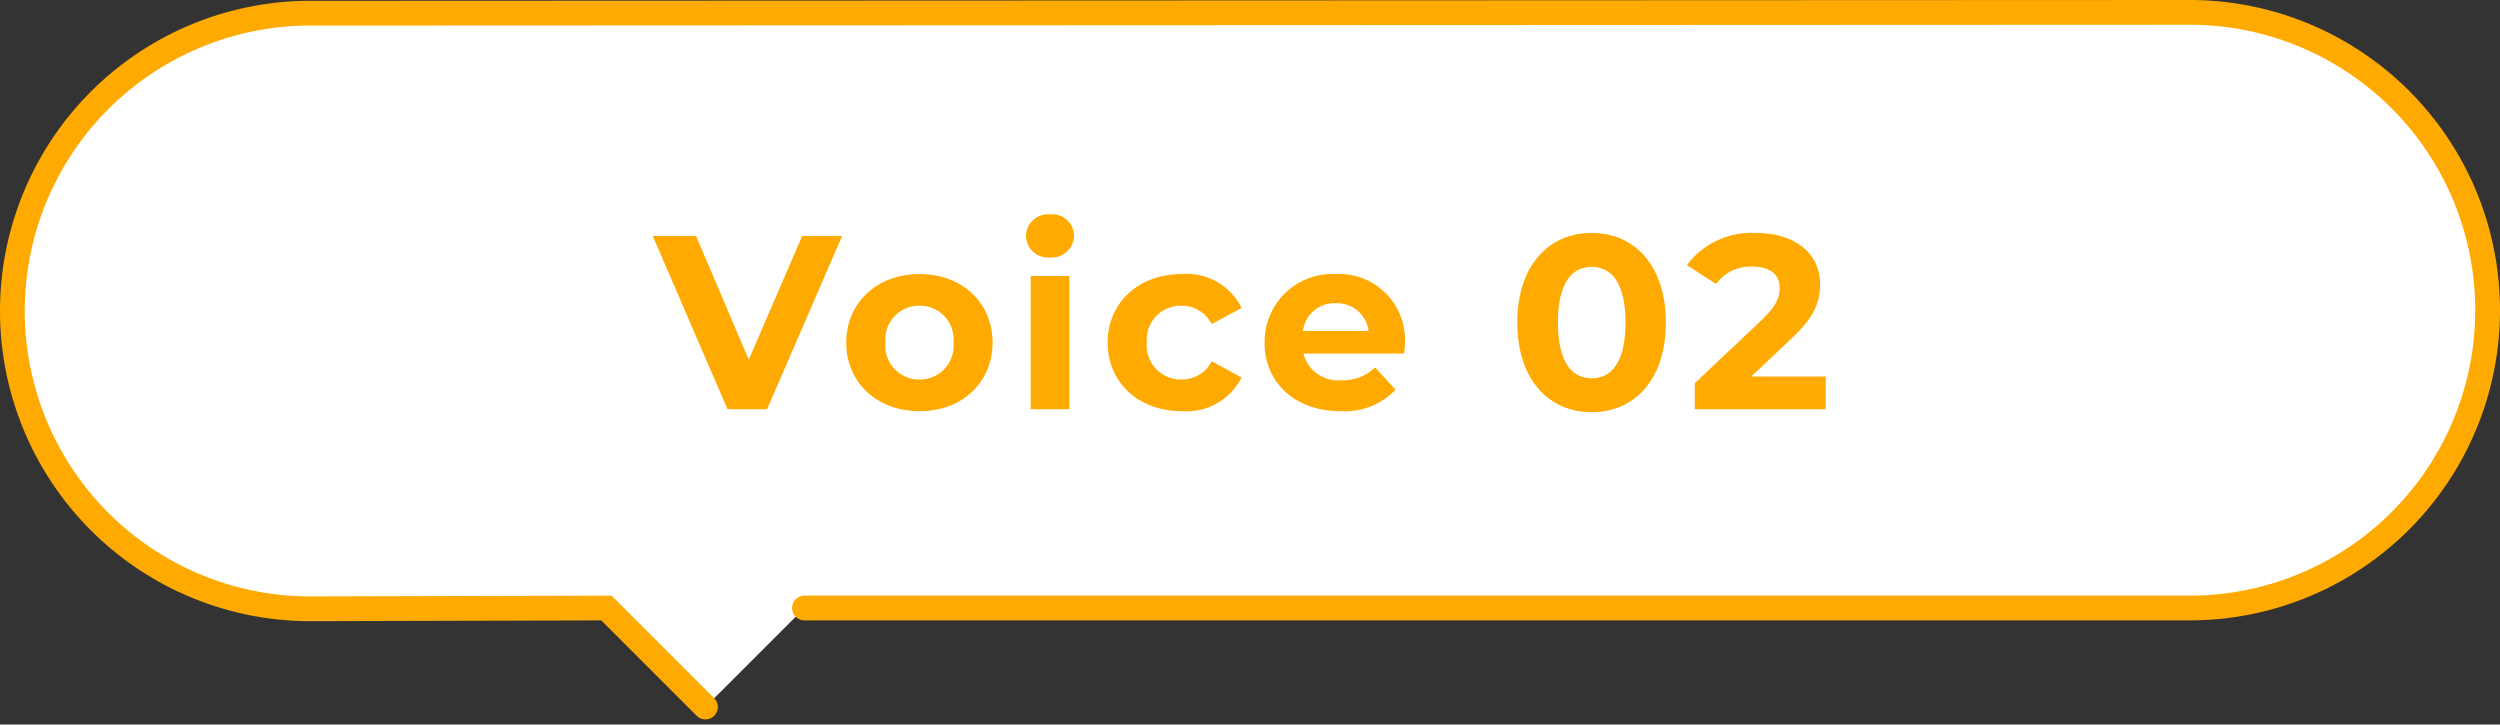
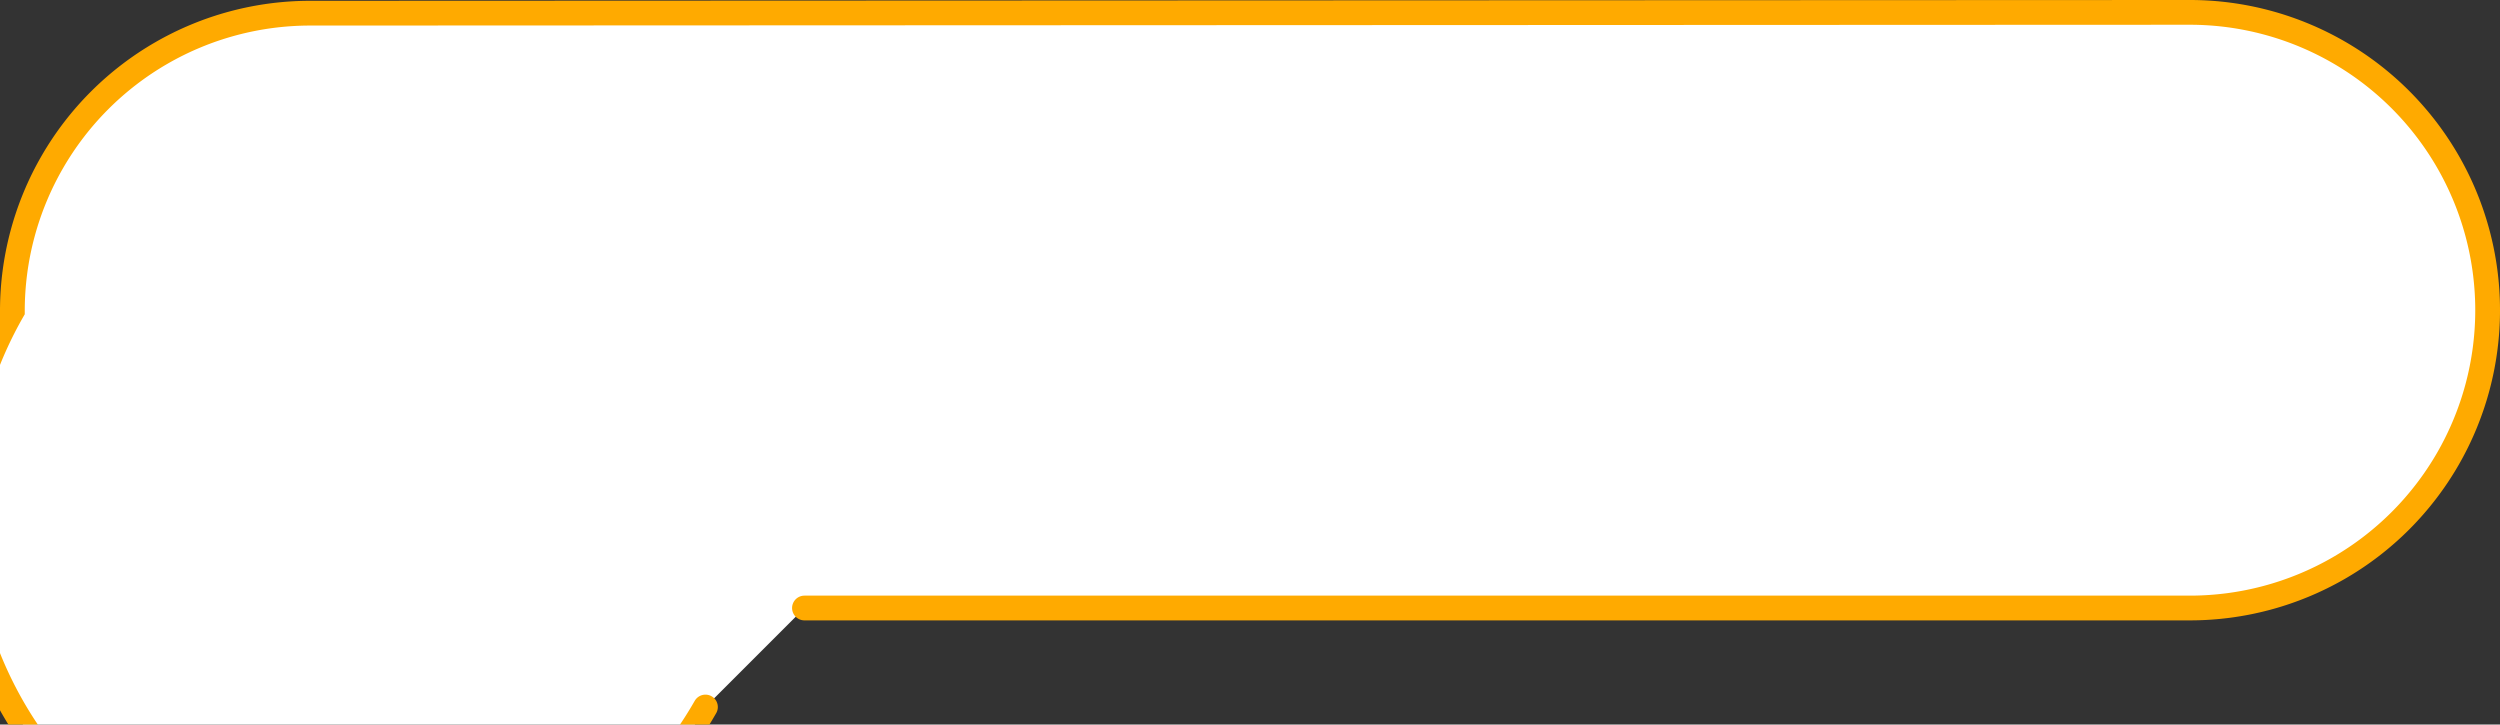
<svg xmlns="http://www.w3.org/2000/svg" width="202" height="58.541" viewBox="0 0 202 58.541">
  <rect x="0" y="0" width="202" height="58.541" fill="#333333" stroke="none" />
  <g id="グループ_11285" data-name="グループ 11285" transform="translate(-279 -10032)">
-     <path id="パス_482" data-name="パス 482" d="M129,57l-8-8-23.937.063A24.063,24.063,0,0,1,73,25h0A24.062,24.062,0,0,1,97.063.938L248.938.873A24.063,24.063,0,0,1,273,24.937h0A24.062,24.062,0,0,1,248.938,49L137,49" transform="translate(207 10032.127)" fill="#fff" stroke="#fa0" stroke-linecap="round" stroke-miterlimit="10" stroke-width="2" />
-     <path id="パス_945" data-name="パス 945" d="M-35.68-14-40-4l-4.26-10h-3.5l6.04,14h3.2l6.06-14ZM-26.2.16c3.42,0,5.9-2.3,5.9-5.54s-2.48-5.54-5.9-5.54-5.92,2.3-5.92,5.54S-29.62.16-26.2.16Zm0-2.56a2.73,2.73,0,0,1-2.76-2.98A2.73,2.73,0,0,1-26.2-8.36a2.715,2.715,0,0,1,2.74,2.98A2.715,2.715,0,0,1-26.2-2.4Zm10.54-9.86a1.794,1.794,0,0,0,1.94-1.8,1.751,1.751,0,0,0-1.94-1.68A1.783,1.783,0,0,0-17.6-14,1.783,1.783,0,0,0-15.66-12.26ZM-17.22,0h3.12V-10.76h-3.12ZM-5,.16A4.992,4.992,0,0,0-.18-2.56L-2.6-3.88A2.647,2.647,0,0,1-5.02-2.4,2.753,2.753,0,0,1-7.84-5.38,2.753,2.753,0,0,1-5.02-8.36,2.683,2.683,0,0,1-2.6-6.88l2.42-1.3A4.943,4.943,0,0,0-5-10.92c-3.5,0-6,2.3-6,5.54S-8.5.16-5,.16Zm18.02-5.5a5.327,5.327,0,0,0-5.6-5.58A5.478,5.478,0,0,0,1.68-5.38C1.68-2.18,4.1.16,7.82.16a5.635,5.635,0,0,0,4.44-1.74L10.6-3.38A3.648,3.648,0,0,1,7.9-2.34,2.869,2.869,0,0,1,4.82-4.5h8.14C12.98-4.76,13.02-5.1,13.02-5.34ZM7.44-8.56a2.557,2.557,0,0,1,2.64,2.24H4.78A2.547,2.547,0,0,1,7.44-8.56ZM28.1.24c3.46,0,6-2.62,6-7.24s-2.54-7.24-6-7.24c-3.44,0-6,2.62-6,7.24S24.66.24,28.1.24Zm0-2.74c-1.6,0-2.72-1.32-2.72-4.5s1.12-4.5,2.72-4.5c1.62,0,2.74,1.32,2.74,4.5S29.72-2.5,28.1-2.5ZM41-2.64l3.22-3.04c1.96-1.82,2.34-3.06,2.34-4.42,0-2.54-2.08-4.14-5.2-4.14a6.5,6.5,0,0,0-5.56,2.6l2.36,1.52a3.423,3.423,0,0,1,2.9-1.4c1.48,0,2.24.64,2.24,1.74,0,.68-.22,1.4-1.46,2.58l-5.4,5.1V0H47.02V-2.64Z" transform="translate(379.5 10065.063)" fill="#fa0" />
+     <path id="パス_482" data-name="パス 482" d="M129,57A24.063,24.063,0,0,1,73,25h0A24.062,24.062,0,0,1,97.063.938L248.938.873A24.063,24.063,0,0,1,273,24.937h0A24.062,24.062,0,0,1,248.938,49L137,49" transform="translate(207 10032.127)" fill="#fff" stroke="#fa0" stroke-linecap="round" stroke-miterlimit="10" stroke-width="2" />
  </g>
</svg>